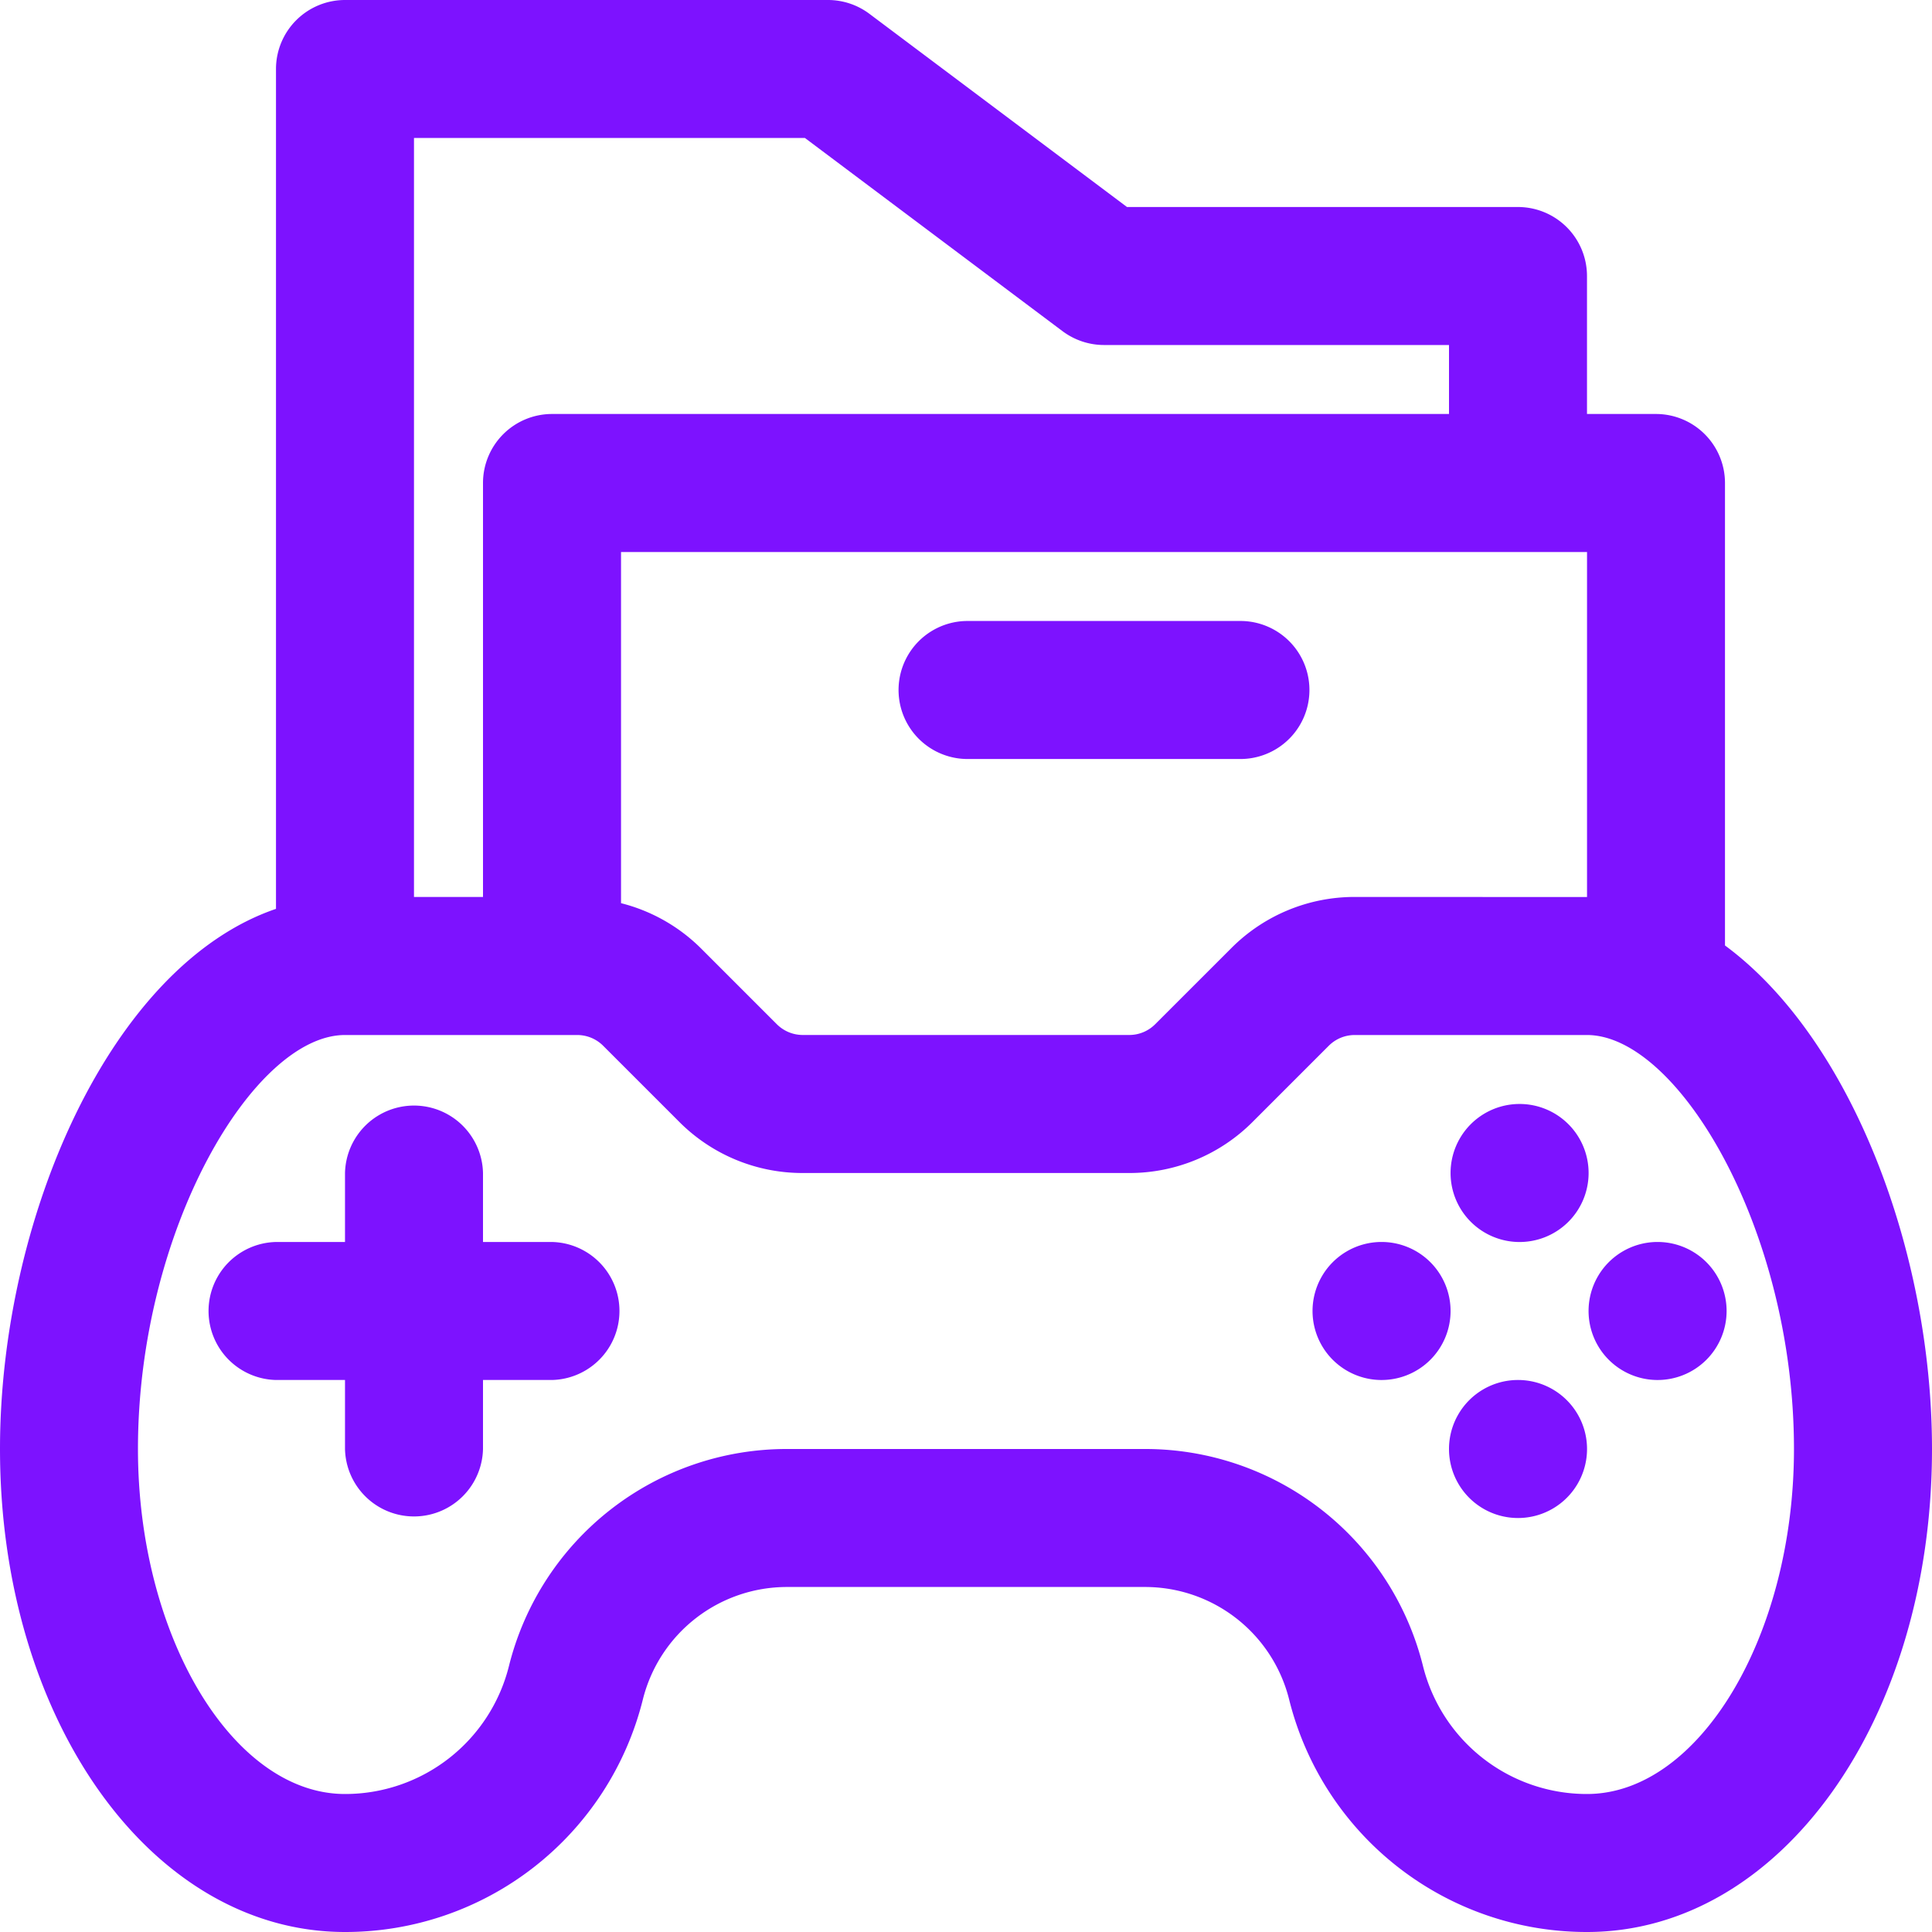
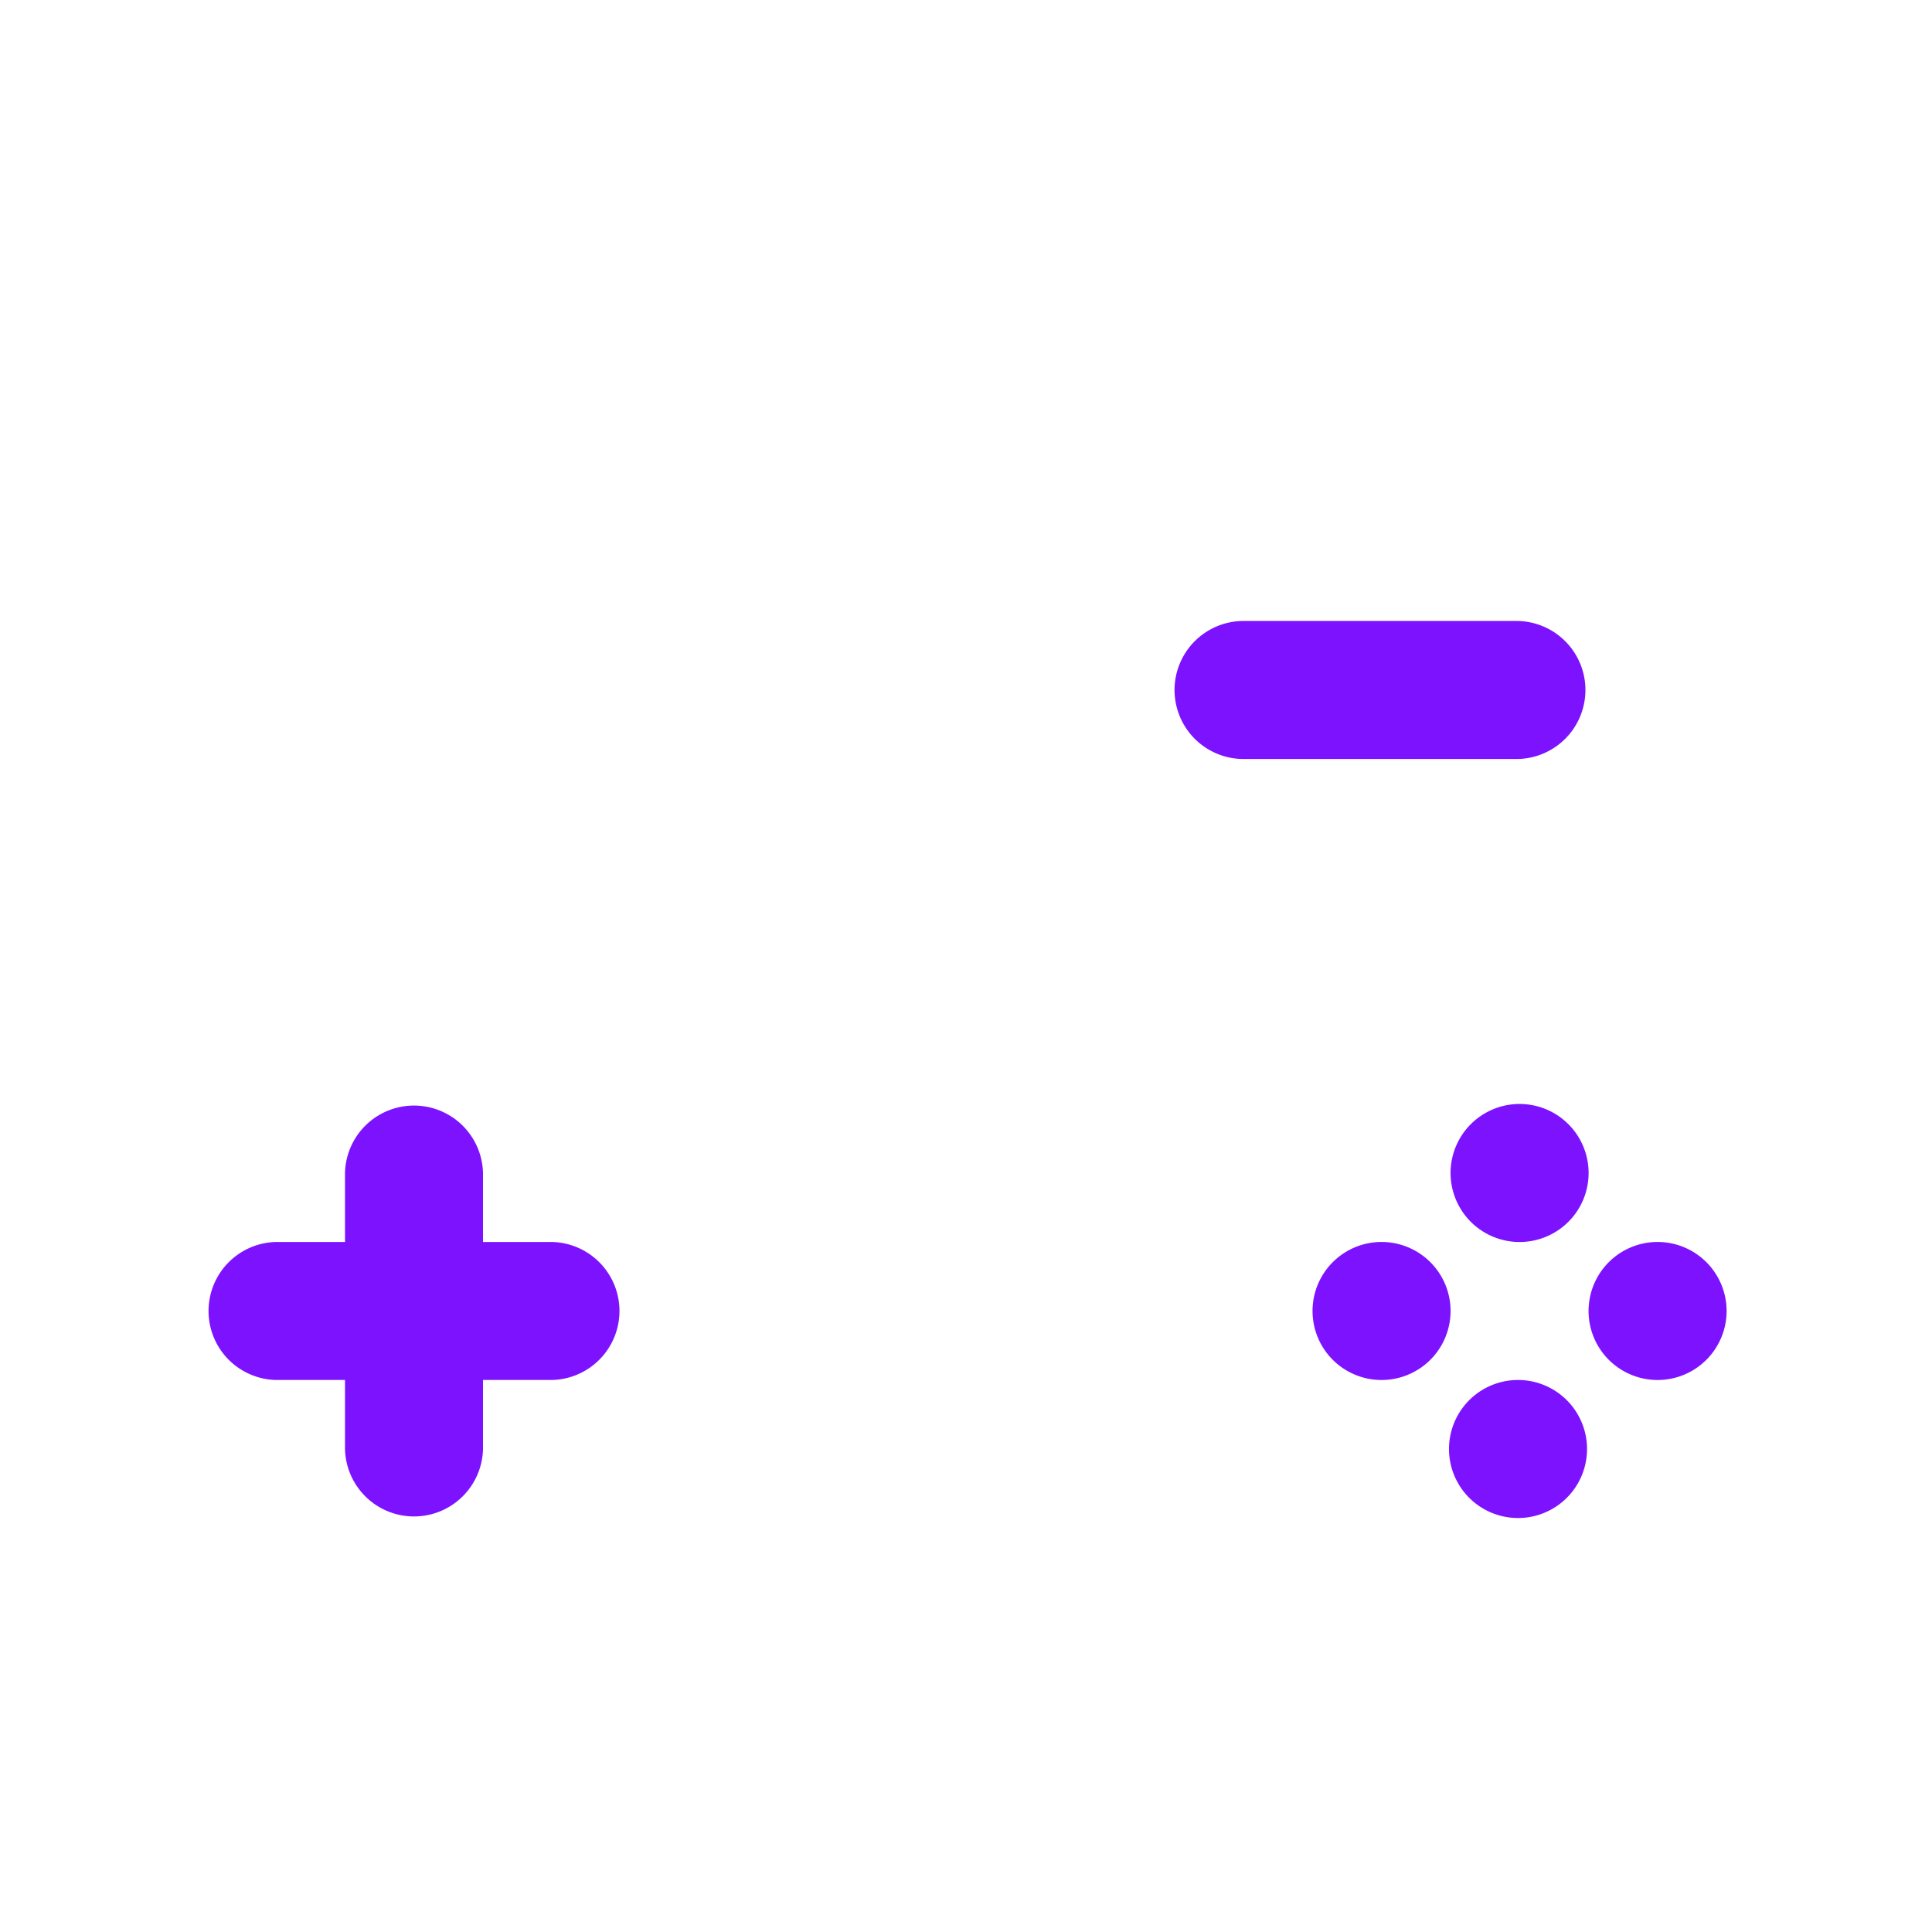
<svg xmlns="http://www.w3.org/2000/svg" width="54" height="54" fill="none">
  <path fill="#7D12FF" d="M15.429 34.714H13.5v-1.928a1.929 1.929 0 0 0-3.857 0v1.928H7.714a1.929 1.929 0 0 0 0 3.857h1.929V40.5a1.929 1.929 0 0 0 3.857 0v-1.929h1.929a1.929 1.929 0 0 0 0-3.857M42.429 34.714a1.929 1.929 0 1 0 0-3.857 1.929 1.929 0 0 0 0 3.857M42.429 42.429a1.929 1.929 0 1 0 0-3.858 1.929 1.929 0 0 0 0 3.858M46.286 38.571a1.929 1.929 0 1 0 0-3.857 1.929 1.929 0 0 0 0 3.857M38.571 38.571a1.929 1.929 0 1 0 0-3.857 1.929 1.929 0 0 0 0 3.857" />
-   <path fill="#7D12FF" d="M48.214 26.426V13.5a1.93 1.93 0 0 0-1.928-1.929h-1.929V7.714a1.93 1.93 0 0 0-1.928-1.928H31.5l-7.2-5.4A1.93 1.93 0 0 0 23.143 0h-13.5a1.93 1.93 0 0 0-1.929 1.929v23.474C3.085 26.983 0 34.062 0 40.5 0 48.07 4.236 54 9.643 54a8.57 8.57 0 0 0 8.325-6.499 4.15 4.15 0 0 1 4.03-3.144h10.003a4.15 4.15 0 0 1 4.03 3.142A8.57 8.57 0 0 0 44.357 54C49.764 54 54 48.07 54 40.5c0-5.497-2.248-11.463-5.786-14.074M37.87 25.07a4.86 4.86 0 0 0-3.457 1.433l-2.123 2.122a1.02 1.02 0 0 1-.73.303H22.44c-.276 0-.535-.108-.73-.303l-2.122-2.122a4.85 4.85 0 0 0-2.23-1.259V15.43h27v9.642zM22.499 3.857l7.2 5.4c.335.25.741.386 1.158.386H40.5v1.928H15.429A1.93 1.93 0 0 0 13.5 13.5v11.571h-1.929V3.857zm21.858 46.286a4.72 4.72 0 0 1-4.585-3.581 8 8 0 0 0-7.77-6.062H21.998a8 8 0 0 0-7.772 6.063 4.72 4.72 0 0 1-4.584 3.58c-3.136 0-5.786-4.416-5.786-9.643 0-6.123 3.236-11.571 5.786-11.571h6.488c.276 0 .535.107.73.302l2.122 2.122a4.86 4.86 0 0 0 3.457 1.433h9.12a4.86 4.86 0 0 0 3.457-1.433l2.122-2.122c.195-.195.454-.302.73-.302h6.488c2.55 0 5.786 5.448 5.786 11.571 0 5.227-2.65 9.643-5.786 9.643" />
-   <path fill="#7D12FF" d="M34.714 17.357H27a1.929 1.929 0 0 0 0 3.857h7.714a1.929 1.929 0 0 0 0-3.857" />
+   <path fill="#7D12FF" d="M34.714 17.357a1.929 1.929 0 0 0 0 3.857h7.714a1.929 1.929 0 0 0 0-3.857" />
</svg>